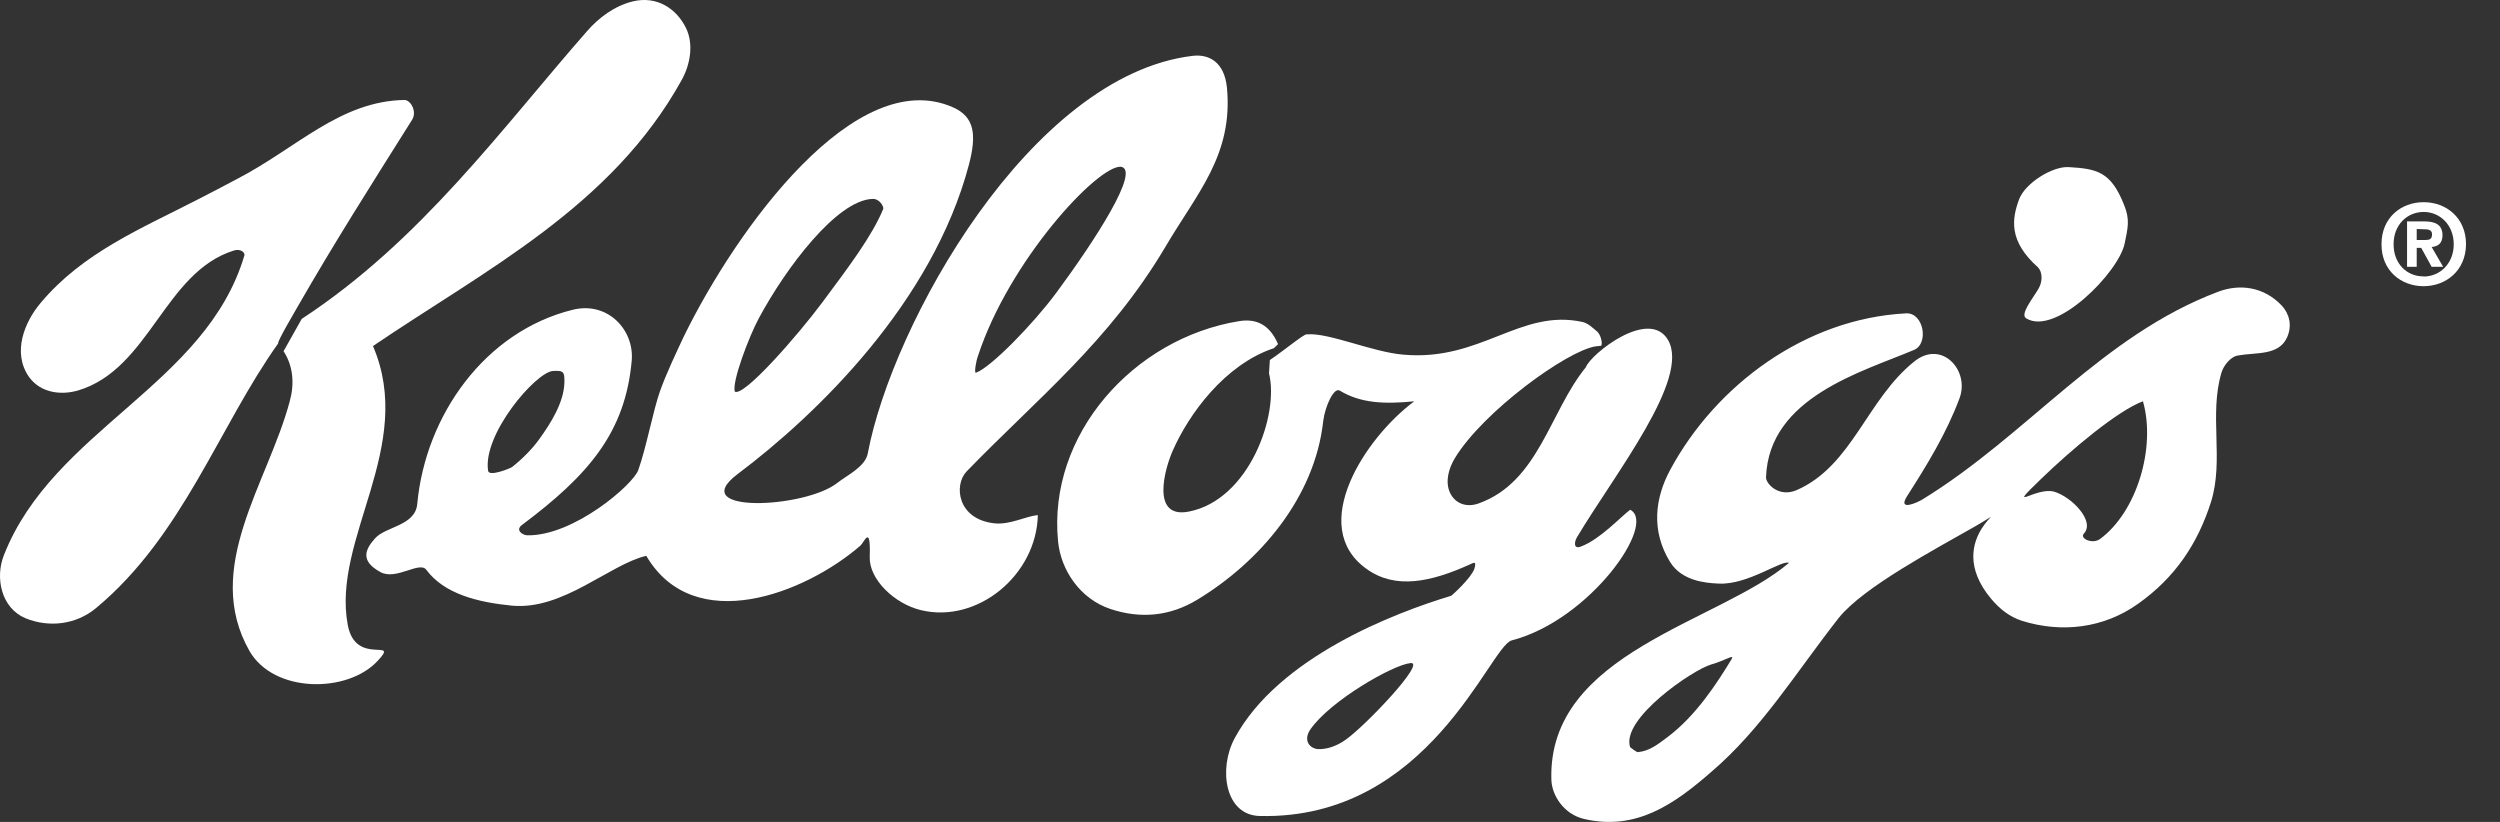
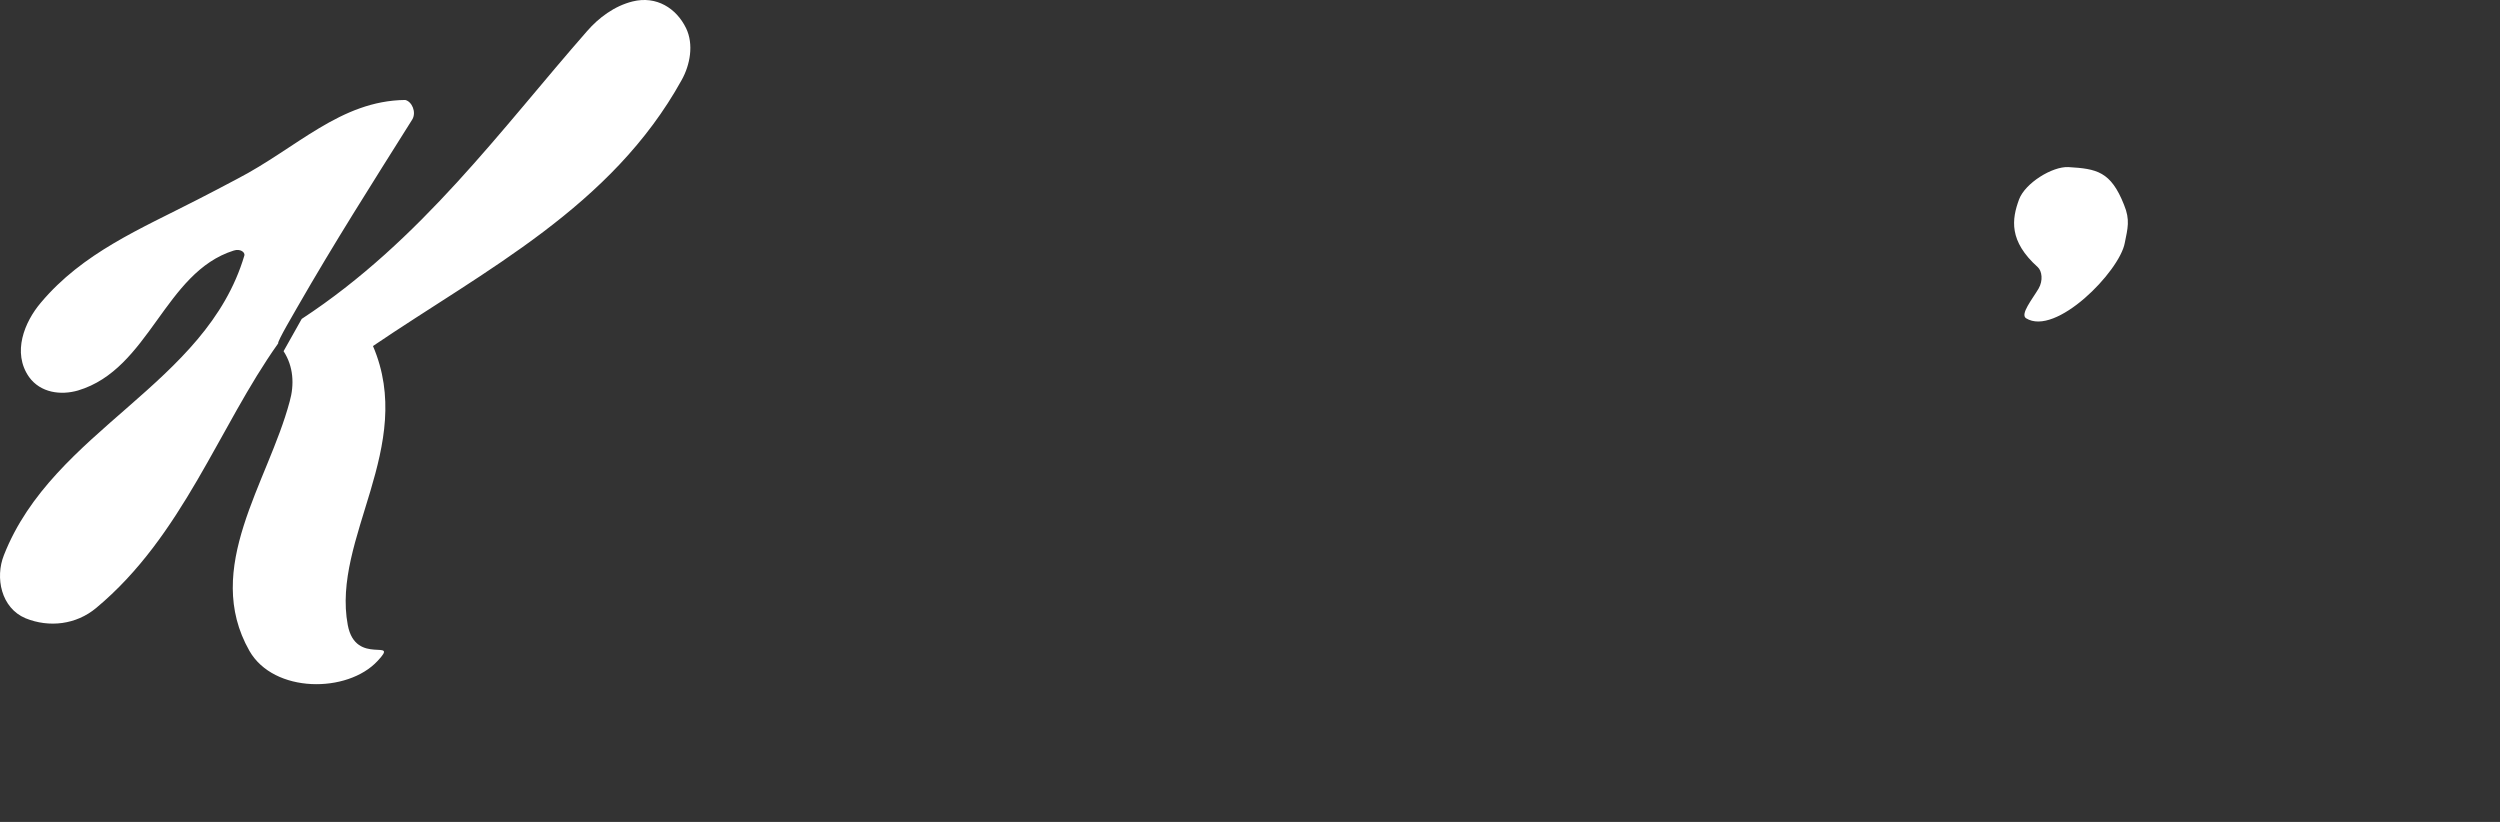
<svg xmlns="http://www.w3.org/2000/svg" width="73" height="24" viewBox="0 0 73 24" fill="none">
  <rect x="0" y="0" width="73" height="24" fill="#333333" stroke="none" />
  <path d="M8.28 10.255C8.571 10.7 8.599 11.231 8.458 11.726C7.825 14.097 5.906 16.585 7.284 19.007C7.996 20.248 10.146 20.248 11.026 19.299C11.691 18.59 10.385 19.477 10.155 18.251C9.68 15.722 12.151 13.046 10.891 10.104C14.175 7.877 17.86 6.034 19.905 2.336C20.15 1.898 20.263 1.3 20.034 0.824C19.751 0.241 19.168 -0.13 18.473 0.042C17.939 0.174 17.48 0.521 17.145 0.906C14.645 3.757 12.296 7.03 8.81 9.312L8.28 10.255ZM8.123 10.027C6.388 12.466 5.338 15.648 2.808 17.753C2.225 18.24 1.436 18.334 0.745 18.053C0.031 17.753 -0.147 16.865 0.114 16.211C1.555 12.54 6.015 11.248 7.137 7.456C7.156 7.365 7.016 7.255 6.826 7.316C4.797 7.953 4.371 10.777 2.278 11.402C1.777 11.547 1.184 11.473 0.848 11.008C0.348 10.293 0.716 9.4 1.192 8.839C2.419 7.379 4.099 6.686 5.759 5.833C6.125 5.649 6.56 5.416 6.922 5.226C8.665 4.324 9.936 2.94 11.833 2.919C12.026 2.963 12.166 3.273 12.039 3.488C10.832 5.41 9.782 7.054 8.669 8.993C8.632 9.066 8.09 9.971 8.123 10.027ZM60.396 4.879C61.226 4.928 61.636 5.005 62.021 5.979C62.205 6.421 62.128 6.669 62.043 7.095C61.889 7.931 60.025 9.836 59.159 9.292C58.986 9.173 59.34 8.742 59.527 8.426C59.663 8.192 59.626 7.914 59.503 7.801C58.654 7.04 58.741 6.405 58.958 5.819C59.139 5.344 59.925 4.857 60.396 4.879Z" fill="white" />
-   <path d="M48.688 21.526C49.535 20.891 50.145 19.931 50.557 19.257C50.668 19.076 50.39 19.285 49.96 19.405C49.439 19.554 47.329 20.984 47.599 21.817C47.61 21.831 47.789 21.963 47.822 21.963C48.168 21.931 48.409 21.733 48.688 21.526ZM61.323 15.737C62.392 14.951 62.961 13.07 62.574 11.717C61.82 12.003 60.489 13.125 59.601 13.983C58.539 15.012 59.436 14.205 59.981 14.357C60.484 14.503 61.191 15.218 60.847 15.584C60.721 15.718 61.094 15.905 61.323 15.737ZM55.658 9.15C56.169 9.122 56.334 10.035 55.886 10.219C54.379 10.858 51.654 11.597 51.568 13.931C51.552 14.105 51.926 14.542 52.464 14.311C54.093 13.596 54.51 11.652 55.915 10.541C56.709 9.923 57.519 10.819 57.219 11.627C56.836 12.653 56.278 13.563 55.684 14.492C55.399 14.943 55.992 14.671 56.127 14.589C59.21 12.7 61.371 9.799 64.775 8.517C65.383 8.289 66.093 8.358 66.629 8.925C66.846 9.161 66.939 9.499 66.783 9.851C66.537 10.393 65.886 10.282 65.339 10.382C65.14 10.414 64.932 10.665 64.868 10.877C64.498 12.117 64.945 13.434 64.561 14.658C64.179 15.857 63.527 16.857 62.43 17.632C61.429 18.345 60.203 18.491 59.042 18.128C58.68 18.012 58.393 17.784 58.143 17.487C56.611 15.661 59.078 14.561 57.684 15.364C56.539 16.021 54.414 17.138 53.688 18.047C52.431 19.651 51.441 21.284 49.964 22.544C48.898 23.473 47.785 24.265 46.266 23.916C45.664 23.781 45.312 23.223 45.3 22.766C45.188 19.049 50.195 18.18 52.238 16.436C52.032 16.337 51.042 17.082 50.19 17.041C49.766 17.025 49.11 16.95 48.774 16.422C48.202 15.504 48.323 14.542 48.774 13.712C50.103 11.248 52.718 9.3 55.658 9.15ZM15.74 12.832C16.106 12.329 16.458 11.746 16.48 11.19C16.488 10.865 16.469 10.811 16.142 10.833C15.636 10.876 14.085 12.686 14.253 13.75C14.283 13.926 14.888 13.681 14.949 13.64C15.248 13.408 15.564 13.082 15.74 12.832ZM24.011 8.831C24.82 7.745 25.468 6.881 25.791 6.1C25.812 6.042 25.688 5.798 25.477 5.808C24.438 5.845 22.952 7.814 22.158 9.293C21.878 9.81 21.374 11.129 21.454 11.432C21.704 11.619 23.315 9.768 24.011 8.831ZM30.85 8.541C31.95 7.054 33.33 4.939 32.723 4.868C32.03 4.849 29.469 7.617 28.56 10.384C28.499 10.541 28.439 10.912 28.499 10.884C28.939 10.724 30.179 9.451 30.85 8.541ZM16.725 9.045C17.75 8.792 18.526 9.639 18.446 10.533C18.259 12.617 17.201 13.865 15.232 15.336C15.044 15.487 15.264 15.628 15.4 15.631C16.758 15.653 18.498 14.14 18.638 13.725C18.872 13.071 19.076 11.968 19.274 11.416C19.461 10.896 19.744 10.302 19.969 9.821C21.529 6.639 24.991 1.882 27.826 3.133C28.463 3.414 28.519 3.939 28.293 4.808C27.231 8.823 23.877 12.087 21.534 13.846C20.002 15.007 23.515 14.852 24.459 14.094C24.712 13.89 25.265 13.635 25.339 13.241C26.046 9.469 30.085 2.199 34.823 1.631C35.304 1.574 35.753 1.811 35.827 2.564C36.011 4.524 34.958 5.63 34.033 7.202C32.389 9.98 30.269 11.655 28.224 13.767C27.849 14.159 27.946 15.16 29.034 15.281C29.499 15.331 29.942 15.073 30.305 15.042C30.266 16.791 28.542 18.216 26.891 17.816C26.116 17.63 25.377 16.915 25.396 16.268C25.429 15.29 25.242 15.826 25.123 15.933C23.507 17.333 20.262 18.598 18.871 16.23C17.8 16.48 16.442 17.825 14.95 17.685C13.96 17.588 12.978 17.349 12.447 16.637C12.255 16.376 11.572 16.95 11.117 16.709C10.494 16.376 10.676 16.027 10.951 15.721C11.254 15.372 12.131 15.356 12.184 14.712C12.424 12.13 14.159 9.677 16.725 9.045Z" fill="white" />
-   <path d="M39.292 21.601C39.875 21.191 41.662 19.31 41.187 19.362C40.67 19.412 38.836 20.468 38.264 21.298C38.074 21.57 38.184 21.826 38.464 21.873C38.756 21.892 39.056 21.77 39.292 21.601ZM46.588 10.114C45.746 10.249 43.309 12.018 42.484 13.375C42.303 13.675 42.193 14.057 42.337 14.382C42.487 14.707 42.824 14.83 43.183 14.698C44.932 14.065 45.243 12.037 46.305 10.725C46.453 10.334 48.156 8.978 48.708 9.93C49.36 11.066 47.166 13.818 46.051 15.682C45.961 15.831 45.947 16.046 46.165 15.958C46.72 15.749 47.298 15.116 47.6 14.885C48.398 15.281 46.435 18.103 44.144 18.699C43.495 18.864 41.732 23.943 36.786 23.827C35.763 23.806 35.573 22.444 36.054 21.553C37.333 19.186 40.729 17.893 42.368 17.399C42.395 17.393 42.961 16.876 43.052 16.607C43.132 16.346 43 16.45 42.917 16.483C41.79 16.992 40.748 17.225 39.899 16.609C38.168 15.369 39.865 12.779 41.297 11.718C40.42 11.806 39.727 11.773 39.123 11.407C38.95 11.294 38.691 11.866 38.638 12.295C38.393 14.541 36.763 16.425 34.951 17.517C34.159 17.995 33.305 18.075 32.427 17.783C31.538 17.489 30.978 16.648 30.896 15.812C30.584 12.688 33.106 9.875 36.18 9.378C36.698 9.292 37.08 9.493 37.319 10.048L37.198 10.167C35.763 10.643 34.71 12.097 34.242 13.164C34.014 13.681 33.59 15.163 34.72 14.937C36.477 14.591 37.358 12.111 37.055 10.901L37.08 10.513C37.549 10.194 38.059 9.762 38.155 9.762H38.185C38.818 9.718 40.075 10.28 40.976 10.356C43.242 10.56 44.389 9.003 46.212 9.402C46.366 9.438 46.49 9.559 46.613 9.661C46.77 9.771 46.806 10.117 46.739 10.098C46.725 10.098 46.629 10.109 46.588 10.114Z" fill="white" />
-   <path d="M72.008 7.133C72.008 6.356 71.427 5.904 70.772 5.904C70.119 5.902 69.54 6.351 69.54 7.128C69.535 7.908 70.118 8.357 70.766 8.357C71.42 8.357 72.001 7.907 72.008 7.133ZM70.568 7.008V6.687L70.767 6.694C70.876 6.694 71.016 6.699 71.016 6.839C71.016 6.983 70.944 7.008 70.819 7.008H70.568ZM70.568 7.237H70.699L71.004 7.79H71.339L71.004 7.212C71.178 7.2 71.321 7.112 71.321 6.873C71.321 6.566 71.12 6.464 70.781 6.464H70.286V7.79H70.568V7.237ZM71.649 7.133C71.649 7.7 71.243 8.075 70.767 8.075V8.07C70.281 8.075 69.888 7.695 69.893 7.128C69.893 6.566 70.286 6.189 70.772 6.189C71.246 6.189 71.649 6.565 71.649 7.133Z" fill="white" />
</svg>